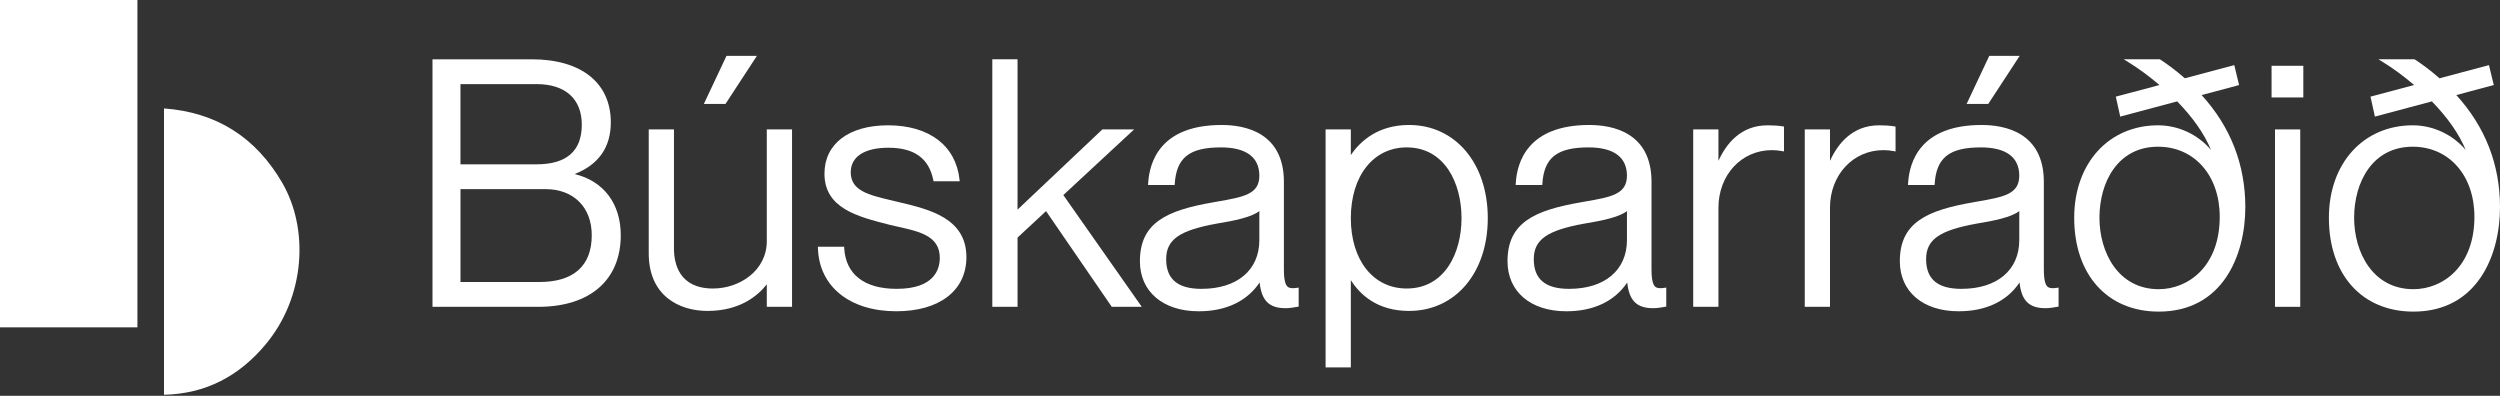
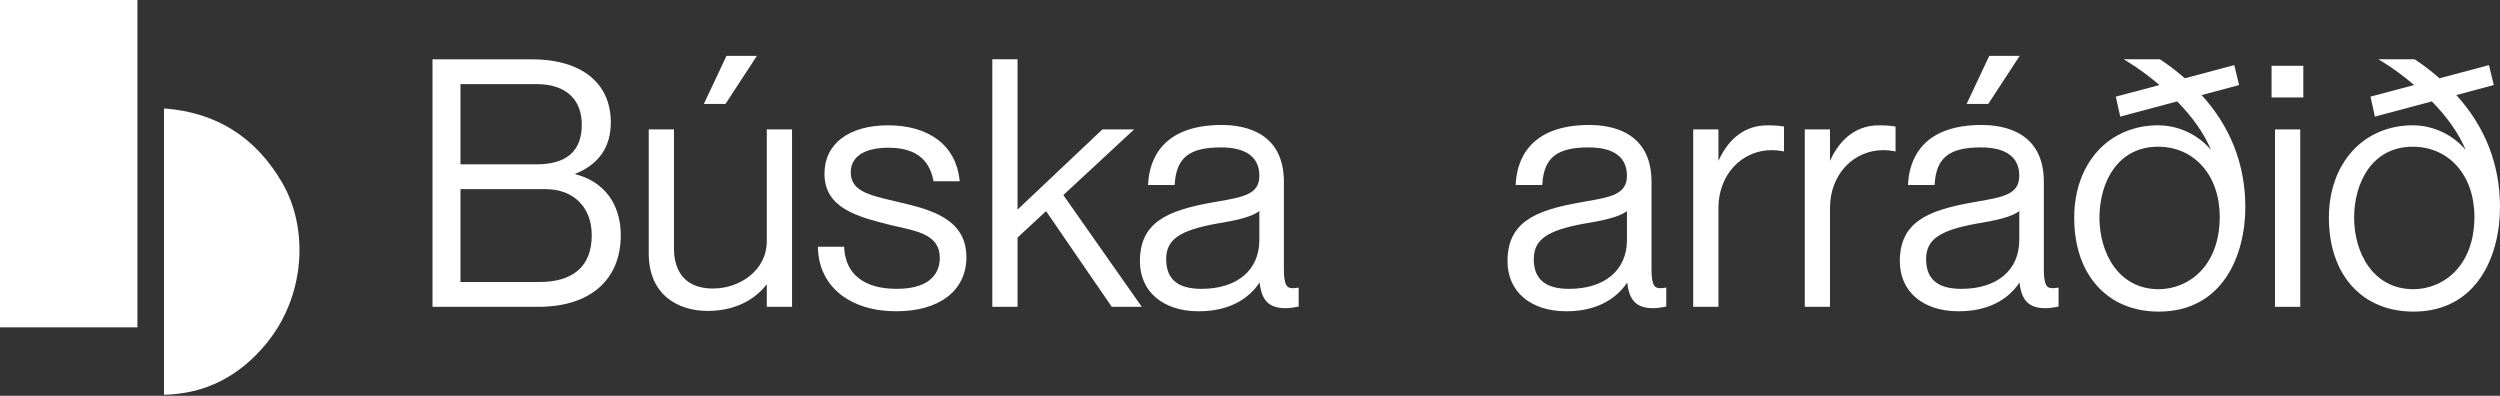
<svg xmlns="http://www.w3.org/2000/svg" width="240" height="38" viewBox="0 0 240 38" fill="none">
  <rect x="0" y="0" width="240" height="38" fill="#333333" stroke="none" />
  <path d="M15.744 10.409V37.897C19.733 37.805 22.937 36.135 25.508 33.052C29.302 28.503 29.685 21.995 27.084 17.53C24.558 13.197 20.81 10.783 15.744 10.409Z" fill="white" />
  <path d="M13.193 0H0V31.425H13.193V0Z" fill="white" />
  <path d="M55.164 16.709C57.47 15.807 58.638 14.138 58.638 11.744C58.638 7.955 55.801 5.693 51.05 5.693H41.519V29.455H51.676C56.634 29.455 59.593 26.886 59.593 22.582C59.593 19.548 57.946 17.378 55.164 16.709ZM44.205 8.074H51.511C54.27 8.074 55.852 9.495 55.852 11.974C55.852 14.496 54.392 15.775 51.511 15.775H44.205V8.074ZM51.775 27.073H44.206V18.157H52.368C55.066 18.157 56.808 19.894 56.808 22.582C56.808 25.52 55.068 27.073 51.775 27.073Z" fill="white" />
  <path d="M73.613 23.14C73.613 25.993 70.987 27.697 68.449 27.697C65.188 27.697 64.701 25.295 64.701 23.863V12.425H62.278V24.323C62.278 28.397 65.193 29.849 67.921 29.849C71.072 29.849 72.792 28.349 73.613 27.289V29.455H76.036V12.425H73.613V23.14Z" fill="white" />
  <path d="M72.662 5.364H69.743L67.569 9.979H69.645L72.662 5.364Z" fill="white" />
  <path d="M86.375 19.424C86.115 19.36 85.859 19.3 85.606 19.241C83.407 18.723 81.671 18.315 81.671 16.538C81.671 15.041 82.989 14.182 85.287 14.182C87.768 14.182 89.178 15.198 89.597 17.289L89.62 17.401H92.132L92.115 17.246C91.764 13.98 89.199 12.03 85.254 12.03C81.488 12.03 79.149 13.808 79.149 16.67C79.149 19.99 82.31 20.794 85.367 21.571L85.484 21.601C85.736 21.661 85.99 21.718 86.243 21.774C88.288 22.231 90.22 22.662 90.22 24.749C90.22 25.862 89.682 27.729 86.077 27.729C82.976 27.729 81.189 26.341 81.044 23.821L81.036 23.689H78.519L78.523 23.833C78.631 27.507 81.583 29.881 86.044 29.881C90.195 29.881 92.775 27.89 92.775 24.683C92.775 20.952 89.225 20.104 86.374 19.424L86.375 19.424Z" fill="white" />
  <path d="M108.873 12.425H105.825L97.684 20.122V5.692H95.262V29.455H97.684V22.807L100.42 20.266L106.729 29.455H109.61L102.078 18.726L108.873 12.425Z" fill="white" />
  <path d="M124.069 27.664C123.541 27.664 123.254 27.372 123.254 25.833V17.458C123.254 12.708 119.512 11.998 117.282 11.998C111.412 11.998 110.339 15.517 110.222 17.615L110.214 17.763H112.767L112.776 17.632C112.944 15.126 114.188 14.15 117.216 14.15C119.625 14.15 120.898 15.089 120.898 16.867C120.898 18.645 119.397 18.908 116.909 19.344L116.467 19.422C112.011 20.196 109.431 21.37 109.431 25.078C109.431 27.996 111.646 29.882 115.074 29.882C117.69 29.882 119.706 28.928 120.925 27.12C121.108 28.866 121.844 29.586 123.411 29.586C123.818 29.586 124.192 29.518 124.557 29.452L124.672 29.431V27.606L124.508 27.633C124.322 27.664 124.199 27.664 124.07 27.664H124.069ZM120.898 23.041C120.898 25.933 118.768 27.73 115.338 27.73C113.06 27.73 111.952 26.798 111.952 24.881C111.952 23.009 113.216 22.117 116.777 21.472C118.493 21.192 120.154 20.85 120.897 20.262V23.041H120.898Z" fill="white" />
-   <path d="M135.273 11.998C132.323 11.998 130.62 13.503 129.68 14.885V12.425H127.257V35.268H129.68V26.891C130.573 28.311 132.241 29.849 135.273 29.849C139.721 29.849 142.827 26.185 142.827 20.94C142.827 15.694 139.721 11.998 135.273 11.998ZM135.042 27.697C131.835 27.697 129.68 24.982 129.68 20.94C129.68 16.898 131.835 14.15 135.042 14.15C138.678 14.15 140.306 17.56 140.306 20.94C140.306 24.32 138.678 27.697 135.042 27.697Z" fill="white" />
  <path d="M159.36 27.664C158.831 27.664 158.545 27.372 158.545 25.833V17.458C158.545 12.708 154.802 11.998 152.572 11.998C146.702 11.998 145.629 15.517 145.512 17.615L145.504 17.763H148.057L148.066 17.632C148.233 15.126 149.478 14.15 152.505 14.15C154.914 14.15 156.187 15.089 156.187 16.867C156.187 18.645 154.686 18.908 152.199 19.344L151.757 19.422C147.301 20.196 144.721 21.37 144.721 25.078C144.721 27.996 146.936 29.882 150.364 29.882C152.979 29.882 154.995 28.928 156.215 27.12C156.397 28.866 157.134 29.586 158.7 29.586C159.107 29.586 159.481 29.518 159.846 29.452L159.961 29.431V27.606L159.797 27.633C159.611 27.664 159.489 27.664 159.359 27.664H159.36ZM156.188 23.041C156.188 25.933 154.058 27.73 150.628 27.73C148.35 27.73 147.243 26.798 147.243 24.881C147.243 23.009 148.506 22.117 152.068 21.472C153.783 21.192 155.444 20.85 156.188 20.262V23.041Z" fill="white" />
  <path d="M169.673 12.031C167.124 12.031 165.723 13.786 164.97 15.442V12.425H162.547V29.455H164.97V19.955C164.97 16.795 167.176 14.413 170.101 14.413C170.432 14.413 170.785 14.447 171.096 14.508L171.263 14.541V12.15L171.146 12.131C170.733 12.062 170.265 12.03 169.673 12.03L169.673 12.031Z" fill="white" />
  <path d="M180.383 12.031C177.833 12.031 176.433 13.786 175.679 15.442V12.425H173.257V29.455H175.679V19.955C175.679 16.795 177.886 14.413 180.811 14.413C181.142 14.413 181.494 14.447 181.805 14.508L181.973 14.541V12.15L181.855 12.131C181.442 12.062 180.974 12.03 180.382 12.03L180.383 12.031Z" fill="white" />
  <path d="M193.888 5.364H190.969L188.795 9.979H190.871L193.888 5.364Z" fill="white" />
  <path d="M197.023 27.664C196.494 27.664 196.208 27.372 196.208 25.833V17.458C196.208 12.708 192.465 11.998 190.235 11.998C184.365 11.998 183.292 15.517 183.175 17.615L183.167 17.763H185.72L185.729 17.632C185.896 15.126 187.141 14.15 190.169 14.15C192.577 14.15 193.85 15.089 193.85 16.867C193.85 18.645 192.349 18.908 189.862 19.344L189.42 19.422C184.964 20.196 182.384 21.37 182.384 25.078C182.384 27.996 184.599 29.882 188.027 29.882C190.643 29.882 192.659 28.928 193.877 27.12C194.06 28.866 194.797 29.586 196.363 29.586C196.77 29.586 197.144 29.518 197.509 29.452L197.624 29.431V27.606L197.461 27.633C197.274 27.664 197.152 27.664 197.022 27.664H197.023ZM193.851 23.041C193.851 25.933 191.721 27.73 188.291 27.73C186.013 27.73 184.906 26.798 184.906 24.881C184.906 23.01 186.169 22.117 189.73 21.472C191.447 21.192 193.108 20.85 193.851 20.262V23.041Z" fill="white" />
  <path d="M214.952 8.165L214.491 6.251L209.746 7.516C208.786 6.673 207.932 6.072 207.38 5.714L207.346 5.692H203.876L204.297 5.951C205.291 6.562 206.303 7.306 207.308 8.162L203.118 9.278L203.541 11.194L209.008 9.732C210.524 11.283 211.633 12.877 212.258 14.397C211.008 12.918 209.135 12.03 207.173 12.03C202.434 12.03 199.124 15.68 199.124 20.906C199.124 26.378 202.309 29.914 207.239 29.914C213.374 29.914 215.551 24.513 215.551 19.888C215.551 15.801 214.138 12.181 211.354 9.125L214.953 8.164L214.952 8.165ZM207.238 27.762C203.328 27.762 201.547 24.209 201.547 20.907C201.547 17.511 203.286 14.084 207.172 14.084C210.659 14.084 213.094 16.849 213.094 20.808C213.094 25.586 210.059 27.762 207.238 27.762H207.238Z" fill="white" />
  <path d="M220.823 12.425H218.4V29.455H220.823V12.425Z" fill="white" />
  <path d="M221.119 6.316H218.07V9.355H221.119V6.316Z" fill="white" />
  <path d="M235.803 9.126L239.402 8.165L238.941 6.251L234.195 7.516C233.236 6.673 232.382 6.072 231.83 5.714L231.795 5.692H228.326L228.747 5.951C229.741 6.562 230.752 7.306 231.757 8.162L227.568 9.278L227.99 11.194L233.457 9.732C234.973 11.283 236.082 12.877 236.707 14.397C235.458 12.918 233.585 12.03 231.622 12.03C226.883 12.03 223.574 15.68 223.574 20.906C223.574 26.378 226.759 29.914 231.688 29.914C237.823 29.914 240 24.513 240 19.888C240 15.801 238.588 12.181 235.804 9.125L235.803 9.126ZM231.688 27.762C227.777 27.762 225.996 24.209 225.996 20.907C225.996 17.511 227.736 14.084 231.622 14.084C235.109 14.084 237.544 16.849 237.544 20.808C237.544 25.586 234.509 27.762 231.688 27.762Z" fill="white" />
</svg>